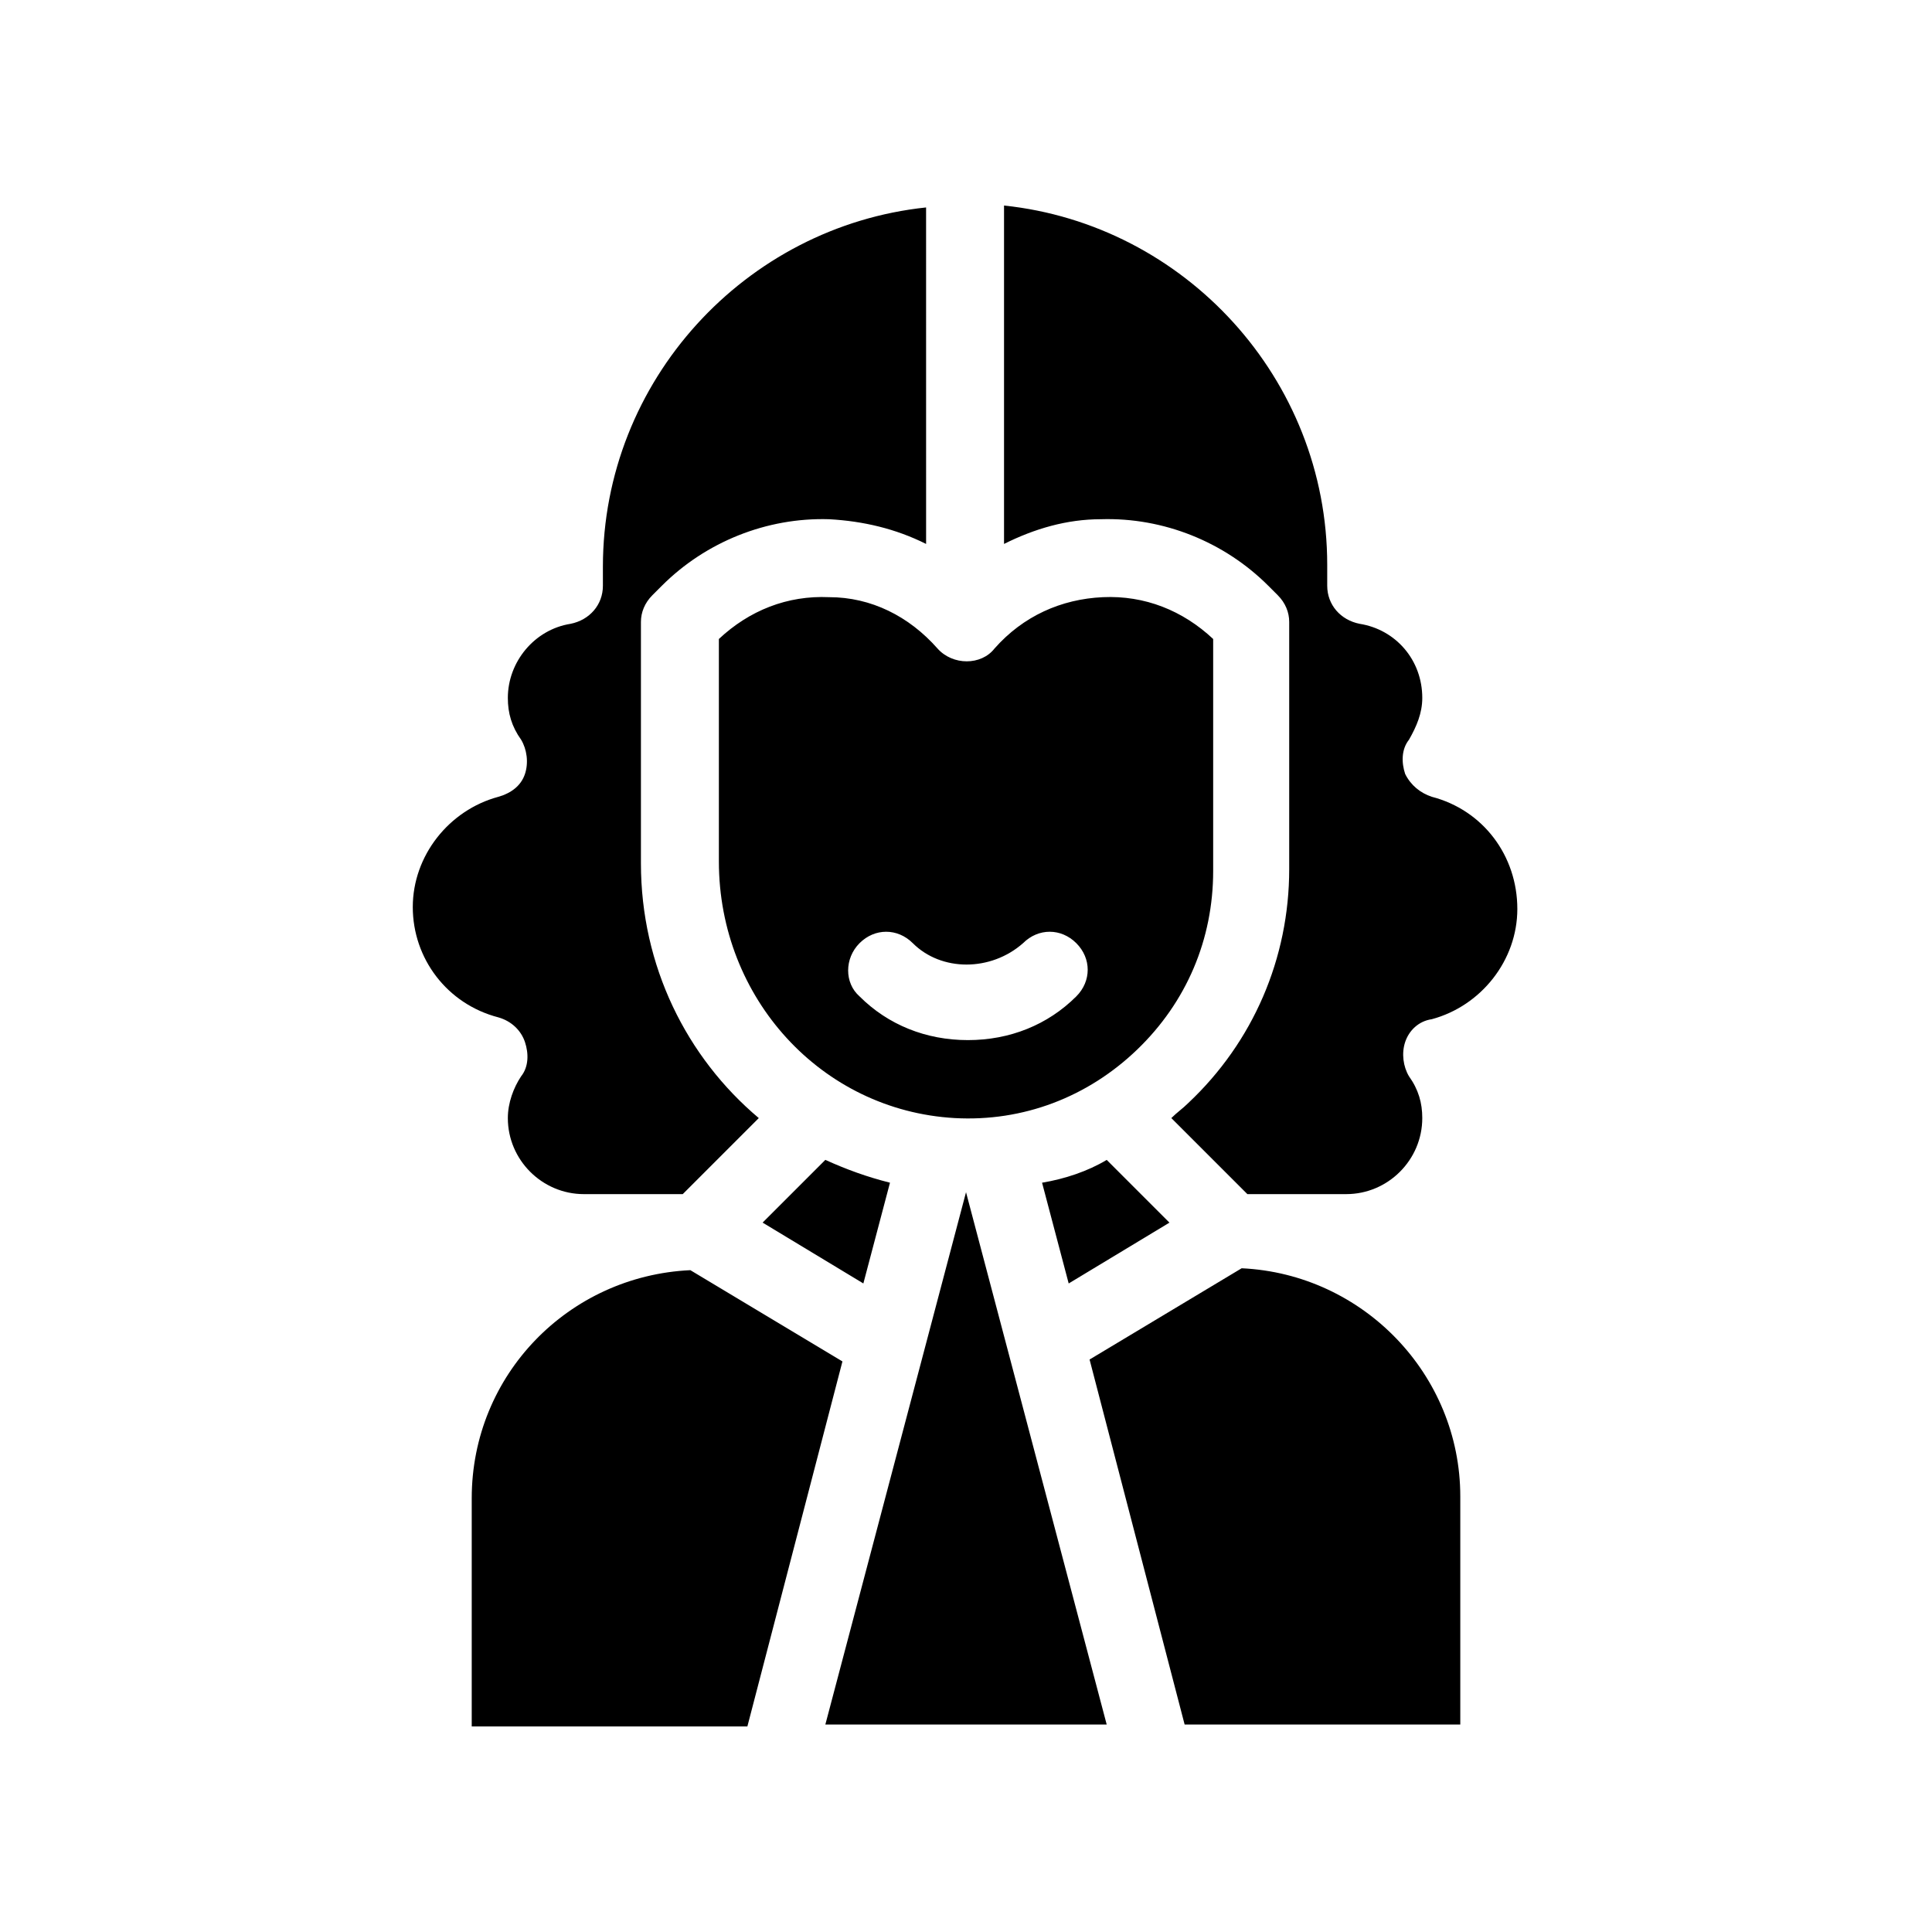
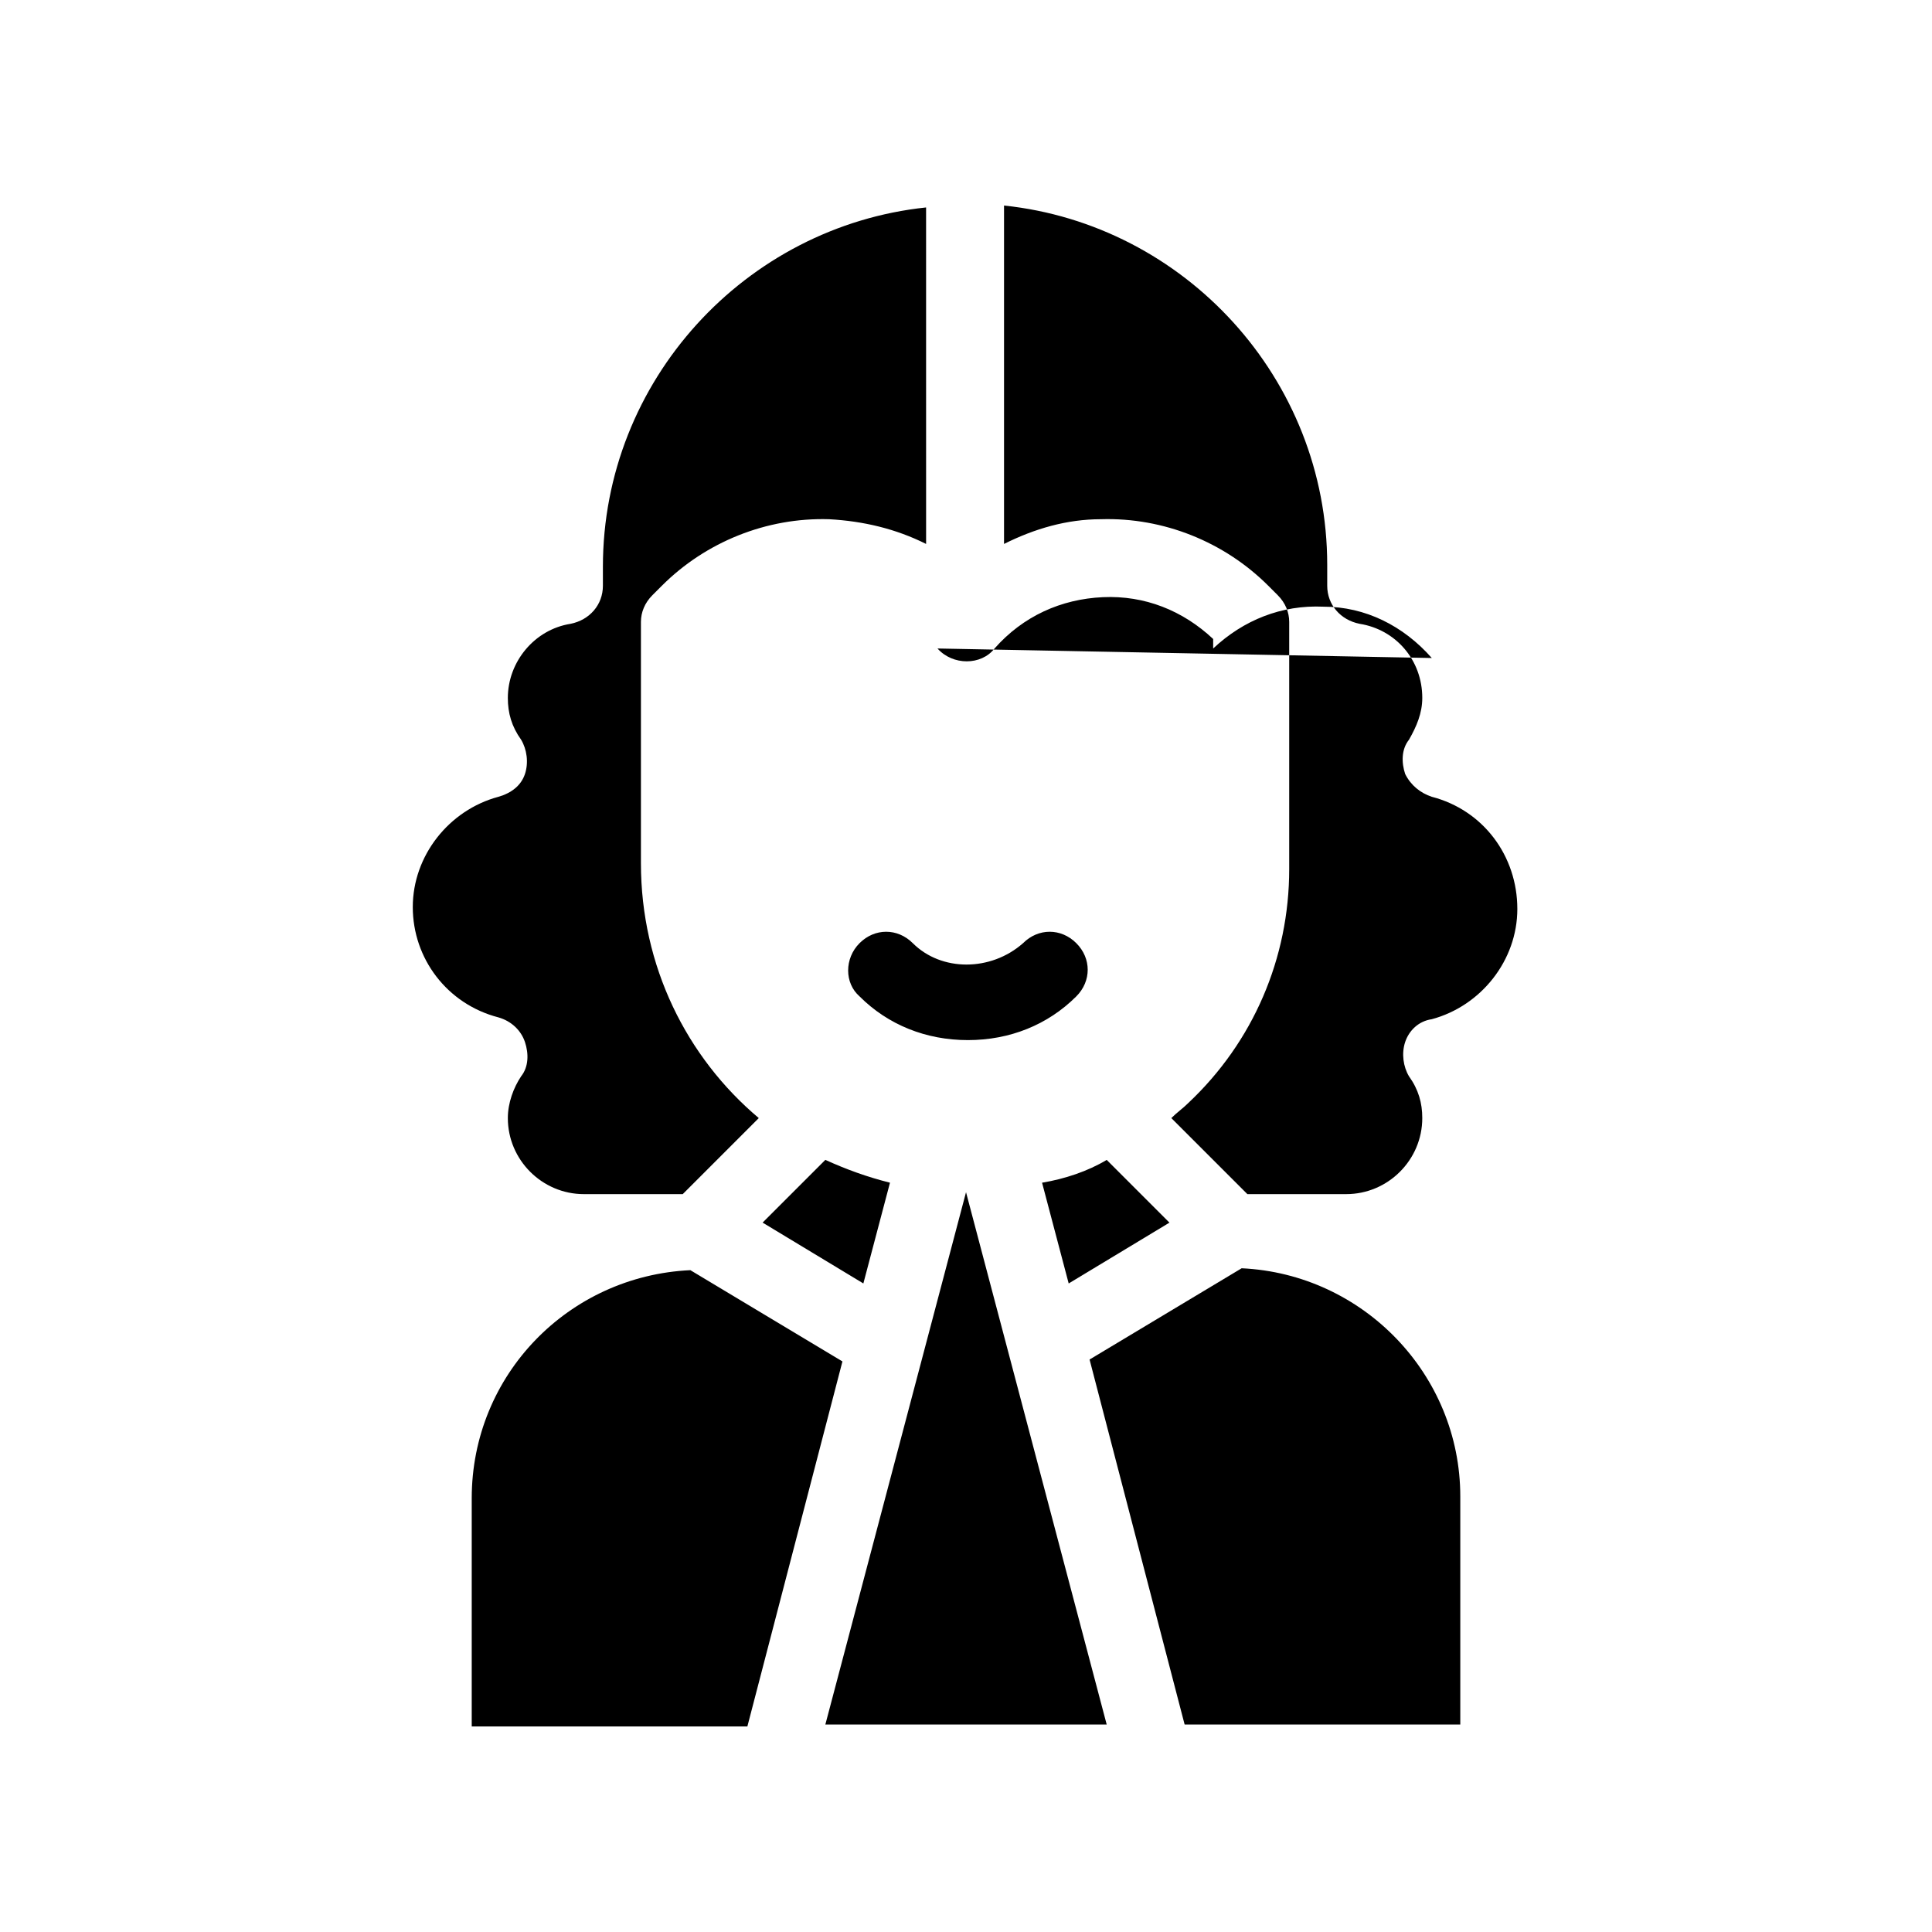
<svg xmlns="http://www.w3.org/2000/svg" fill="#000000" width="800px" height="800px" version="1.1" viewBox="144 144 512 512">
-   <path d="m530.99 540.56v60.457h-73.051l-25.191-96.73 40.305-24.184c32.242 1.512 57.938 28.211 57.938 60.457zm-204.04-59.953c-32.242 1.512-57.938 27.711-57.938 60.457v60.457h73.051l25.191-96.73zm-43.832-60.457c1.008 3.023 1.008 6.551-1.008 9.07-2.016 3.023-3.527 7.055-3.527 11.082 0 11.082 9.07 20.152 20.152 20.152h26.199l20.152-20.152c-19.145-16.121-31.234-40.305-31.234-67.512v-63.984c0-2.519 1.008-5.039 3.023-7.055l2.519-2.519c11.586-11.586 27.711-18.137 44.336-17.633 9.07 0.504 17.633 2.519 25.695 6.551l-0.004-89.176c-47.863 5.039-85.648 45.848-85.648 95.219v5.043c0 5.039-3.527 9.07-8.566 10.078-9.574 1.512-16.625 10.078-16.625 19.648 0 4.031 1.008 7.559 3.527 11.082 1.512 2.519 2.016 6.047 1.008 9.07-1.008 3.023-3.527 5.039-7.055 6.047-13.098 3.527-22.672 15.617-22.672 29.223 0 13.602 9.07 25.695 22.672 29.223 3.531 1 6.047 3.519 7.055 6.543zm240.32-64.992c-3.023-1.008-5.543-3.023-7.055-6.047-1.008-3.023-1.008-6.551 1.008-9.07 2.016-3.527 3.527-7.055 3.527-11.082 0-10.078-7.055-18.137-16.625-19.648-5.039-1.008-8.566-5.039-8.566-10.078v-5.543c0-49.375-37.785-90.184-85.648-95.219v89.68c8.062-4.031 16.625-6.551 25.695-6.551 16.625-0.504 32.746 6.047 44.336 17.633l2.519 2.519c2.016 2.016 3.023 4.535 3.023 7.055v65.496c0 23.68-9.574 45.848-26.703 61.969-1.512 1.512-3.023 2.519-4.535 4.031l20.152 20.152h26.199c11.082 0 20.152-9.07 20.152-20.152 0-4.031-1.008-7.559-3.527-11.082-1.512-2.519-2.016-6.047-1.008-9.07 1.008-3.023 3.527-5.543 7.055-6.047 13.098-3.527 22.672-15.617 22.672-29.223-0.004-14.105-9.07-26.195-22.672-29.723zm-103.28 102.27 7.055 26.703 26.703-16.121-16.625-16.625c-5.043 3.019-11.09 5.035-17.133 6.043zm-47.359 26.699 7.055-26.703c-6.047-1.512-11.586-3.527-17.129-6.047l-16.625 16.625zm27.207-24.18-37.281 141.07h74.562zm-7.559-144.09c4.031 4.535 11.586 4.535 15.113 0 7.559-8.566 17.633-13.098 28.719-13.602 11.082-0.504 21.16 3.527 29.223 11.082v61.465c0 18.137-7.055 34.762-20.152 47.359-13.098 12.594-30.23 19.145-48.367 18.137-35.266-2.016-62.473-31.742-62.473-68.016v-58.945c8.062-7.559 18.137-11.586 29.223-11.082 11.082-0.004 21.156 5.035 28.715 13.602zm-6.551 78.09c-4.031-4.031-10.078-4.031-14.105 0-4.031 4.031-4.031 10.578 0 14.105 7.559 7.559 17.633 11.586 28.719 11.586 11.082 0 21.16-4.031 28.719-11.586 4.031-4.031 4.031-10.078 0-14.105-4.031-4.031-10.078-4.031-14.105 0-8.57 7.559-21.668 7.559-29.227 0z" />
+   <path d="m530.99 540.56v60.457h-73.051l-25.191-96.73 40.305-24.184c32.242 1.512 57.938 28.211 57.938 60.457zm-204.04-59.953c-32.242 1.512-57.938 27.711-57.938 60.457v60.457h73.051l25.191-96.73zm-43.832-60.457c1.008 3.023 1.008 6.551-1.008 9.07-2.016 3.023-3.527 7.055-3.527 11.082 0 11.082 9.07 20.152 20.152 20.152h26.199l20.152-20.152c-19.145-16.121-31.234-40.305-31.234-67.512v-63.984c0-2.519 1.008-5.039 3.023-7.055l2.519-2.519c11.586-11.586 27.711-18.137 44.336-17.633 9.07 0.504 17.633 2.519 25.695 6.551l-0.004-89.176c-47.863 5.039-85.648 45.848-85.648 95.219v5.043c0 5.039-3.527 9.07-8.566 10.078-9.574 1.512-16.625 10.078-16.625 19.648 0 4.031 1.008 7.559 3.527 11.082 1.512 2.519 2.016 6.047 1.008 9.07-1.008 3.023-3.527 5.039-7.055 6.047-13.098 3.527-22.672 15.617-22.672 29.223 0 13.602 9.07 25.695 22.672 29.223 3.531 1 6.047 3.519 7.055 6.543zm240.32-64.992c-3.023-1.008-5.543-3.023-7.055-6.047-1.008-3.023-1.008-6.551 1.008-9.07 2.016-3.527 3.527-7.055 3.527-11.082 0-10.078-7.055-18.137-16.625-19.648-5.039-1.008-8.566-5.039-8.566-10.078v-5.543c0-49.375-37.785-90.184-85.648-95.219v89.68c8.062-4.031 16.625-6.551 25.695-6.551 16.625-0.504 32.746 6.047 44.336 17.633l2.519 2.519c2.016 2.016 3.023 4.535 3.023 7.055v65.496c0 23.68-9.574 45.848-26.703 61.969-1.512 1.512-3.023 2.519-4.535 4.031l20.152 20.152h26.199c11.082 0 20.152-9.07 20.152-20.152 0-4.031-1.008-7.559-3.527-11.082-1.512-2.519-2.016-6.047-1.008-9.07 1.008-3.023 3.527-5.543 7.055-6.047 13.098-3.527 22.672-15.617 22.672-29.223-0.004-14.105-9.07-26.195-22.672-29.723zm-103.28 102.27 7.055 26.703 26.703-16.121-16.625-16.625c-5.043 3.019-11.09 5.035-17.133 6.043zm-47.359 26.699 7.055-26.703c-6.047-1.512-11.586-3.527-17.129-6.047l-16.625 16.625zm27.207-24.18-37.281 141.07h74.562zm-7.559-144.09c4.031 4.535 11.586 4.535 15.113 0 7.559-8.566 17.633-13.098 28.719-13.602 11.082-0.504 21.16 3.527 29.223 11.082v61.465v-58.945c8.062-7.559 18.137-11.586 29.223-11.082 11.082-0.004 21.156 5.035 28.715 13.602zm-6.551 78.09c-4.031-4.031-10.078-4.031-14.105 0-4.031 4.031-4.031 10.578 0 14.105 7.559 7.559 17.633 11.586 28.719 11.586 11.082 0 21.16-4.031 28.719-11.586 4.031-4.031 4.031-10.078 0-14.105-4.031-4.031-10.078-4.031-14.105 0-8.57 7.559-21.668 7.559-29.227 0z" />
</svg>